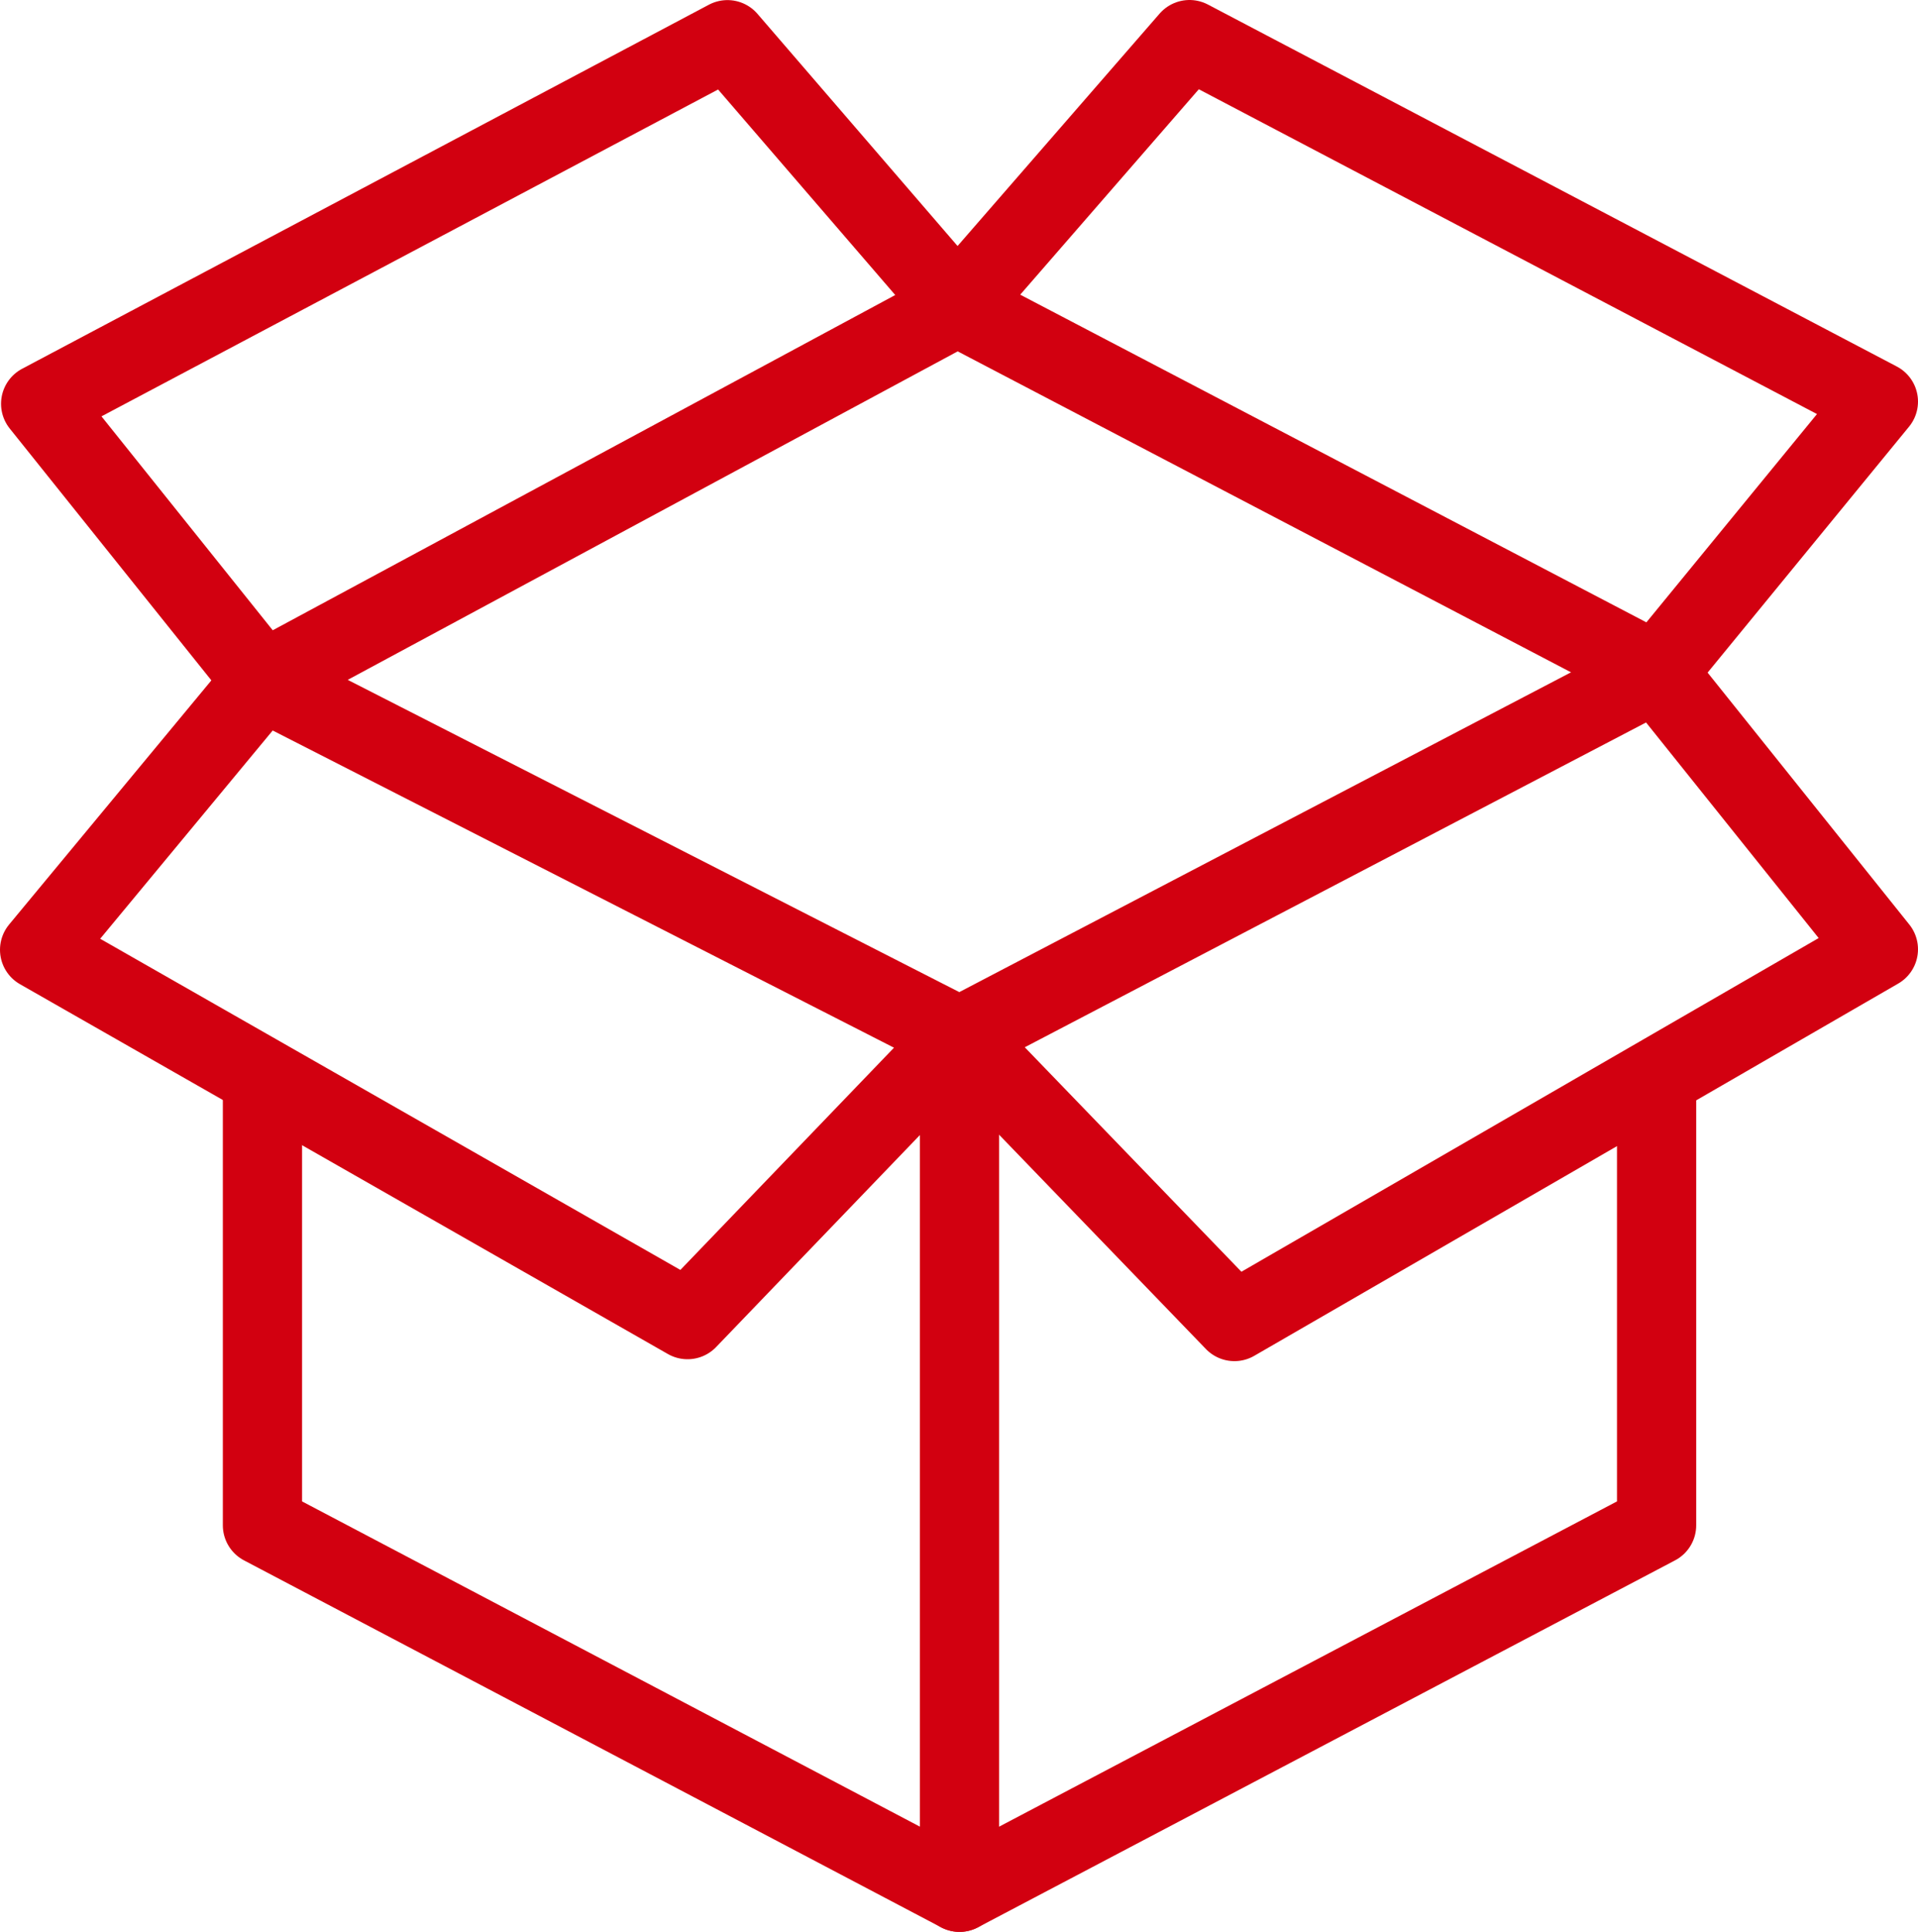
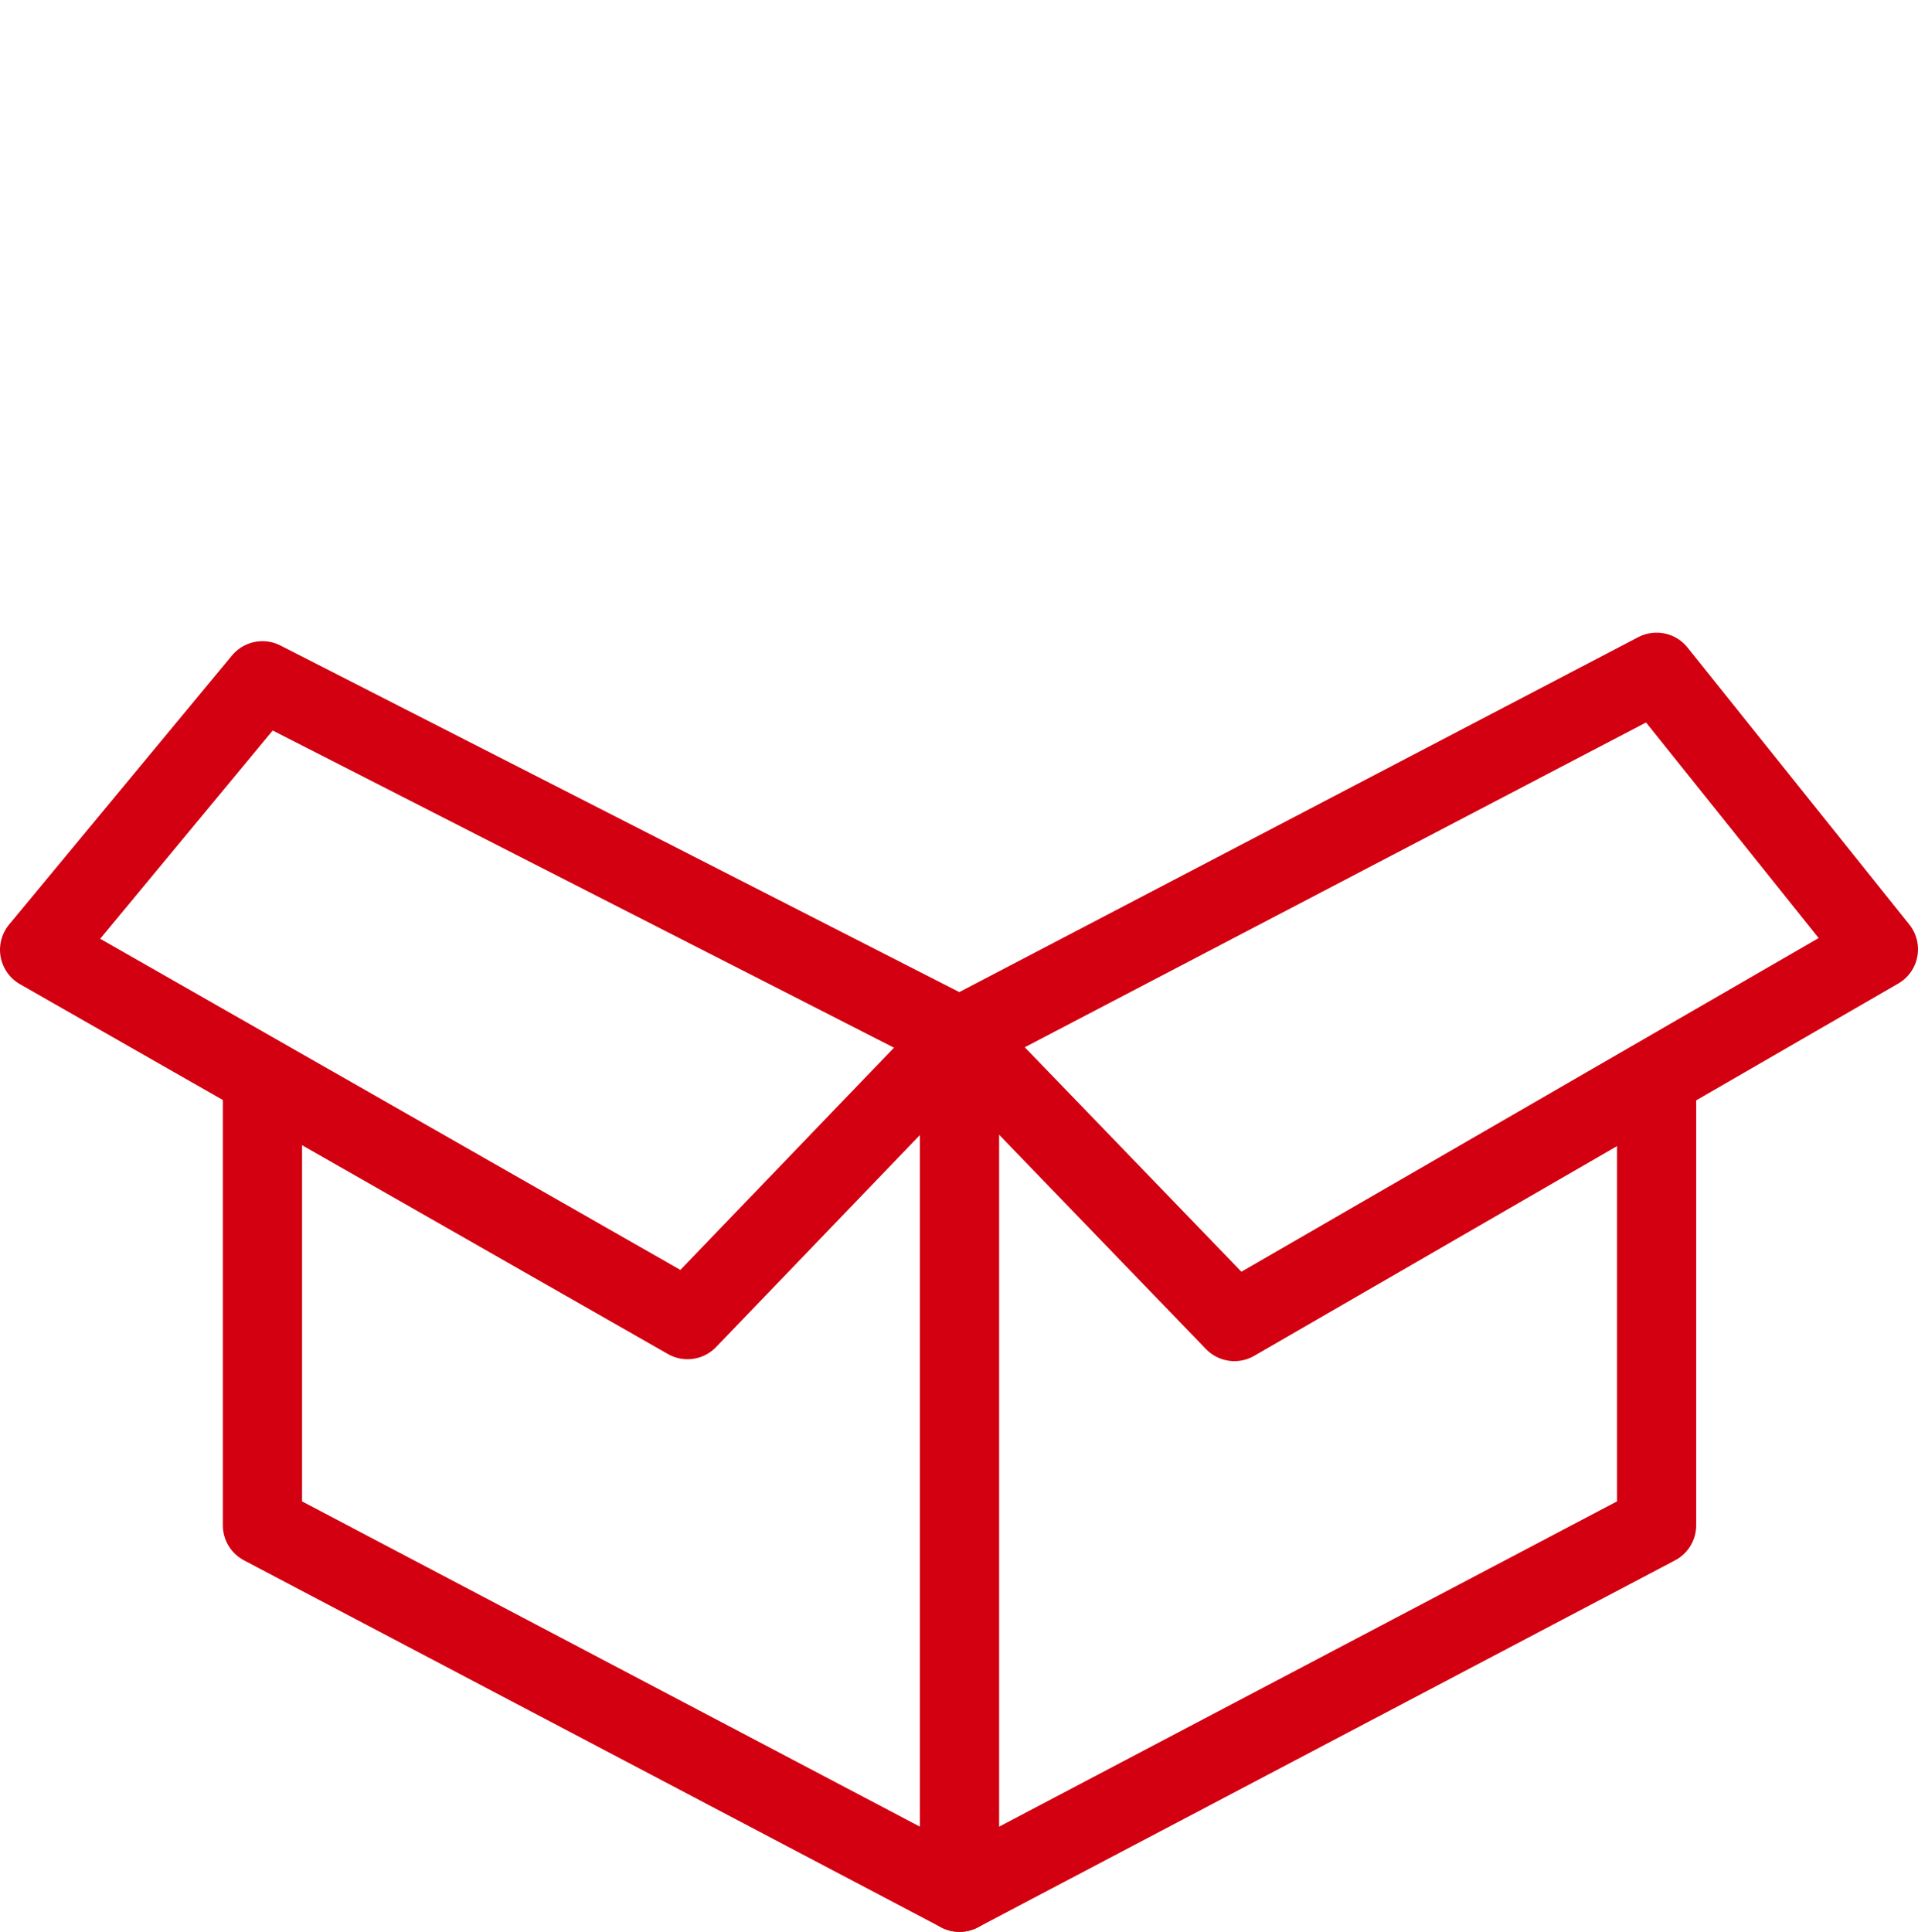
<svg xmlns="http://www.w3.org/2000/svg" width="60.533" height="60.965" viewBox="0 0 60.533 60.965">
  <g id="icon" transform="translate(-67.75 -1045.753)">
    <g id="Orion_open-box" transform="translate(66.033 1043.726)">
      <path id="layer2" d="M10,36.125V50.162l22,11.58,22-11.58V36.125" fill="none" stroke="#d20010" stroke-linecap="round" stroke-linejoin="round" stroke-miterlimit="10" stroke-width="2.5" />
-       <path id="layer1" d="M54,23.246,61,14.7,39.258,3.277,31.934,11.7Z" fill="none" stroke="#d20010" stroke-linecap="round" stroke-linejoin="round" stroke-miterlimit="10" stroke-width="2.5" />
      <path id="layer2-2" data-name="layer2" d="M32,61.742v-27" fill="none" stroke="#d20010" stroke-linecap="round" stroke-linejoin="round" stroke-miterlimit="10" stroke-width="2.5" />
-       <path id="layer1-2" data-name="layer1" d="M31.934,11.7l-7.258-8.42L3,14.769l7,8.742L31.934,11.7Z" fill="none" stroke="#d20010" stroke-linecap="round" stroke-linejoin="round" stroke-miterlimit="10" stroke-width="2.5" />
      <path id="layer1-3" data-name="layer1" d="M32,34.742l-8.584,8.929L2.967,32,10,23.511Zm22-11.5,7,8.742L40.676,43.731,32,34.742Z" fill="none" stroke="#d20010" stroke-linecap="round" stroke-linejoin="round" stroke-miterlimit="10" stroke-width="2.5" />
    </g>
  </g>
</svg>